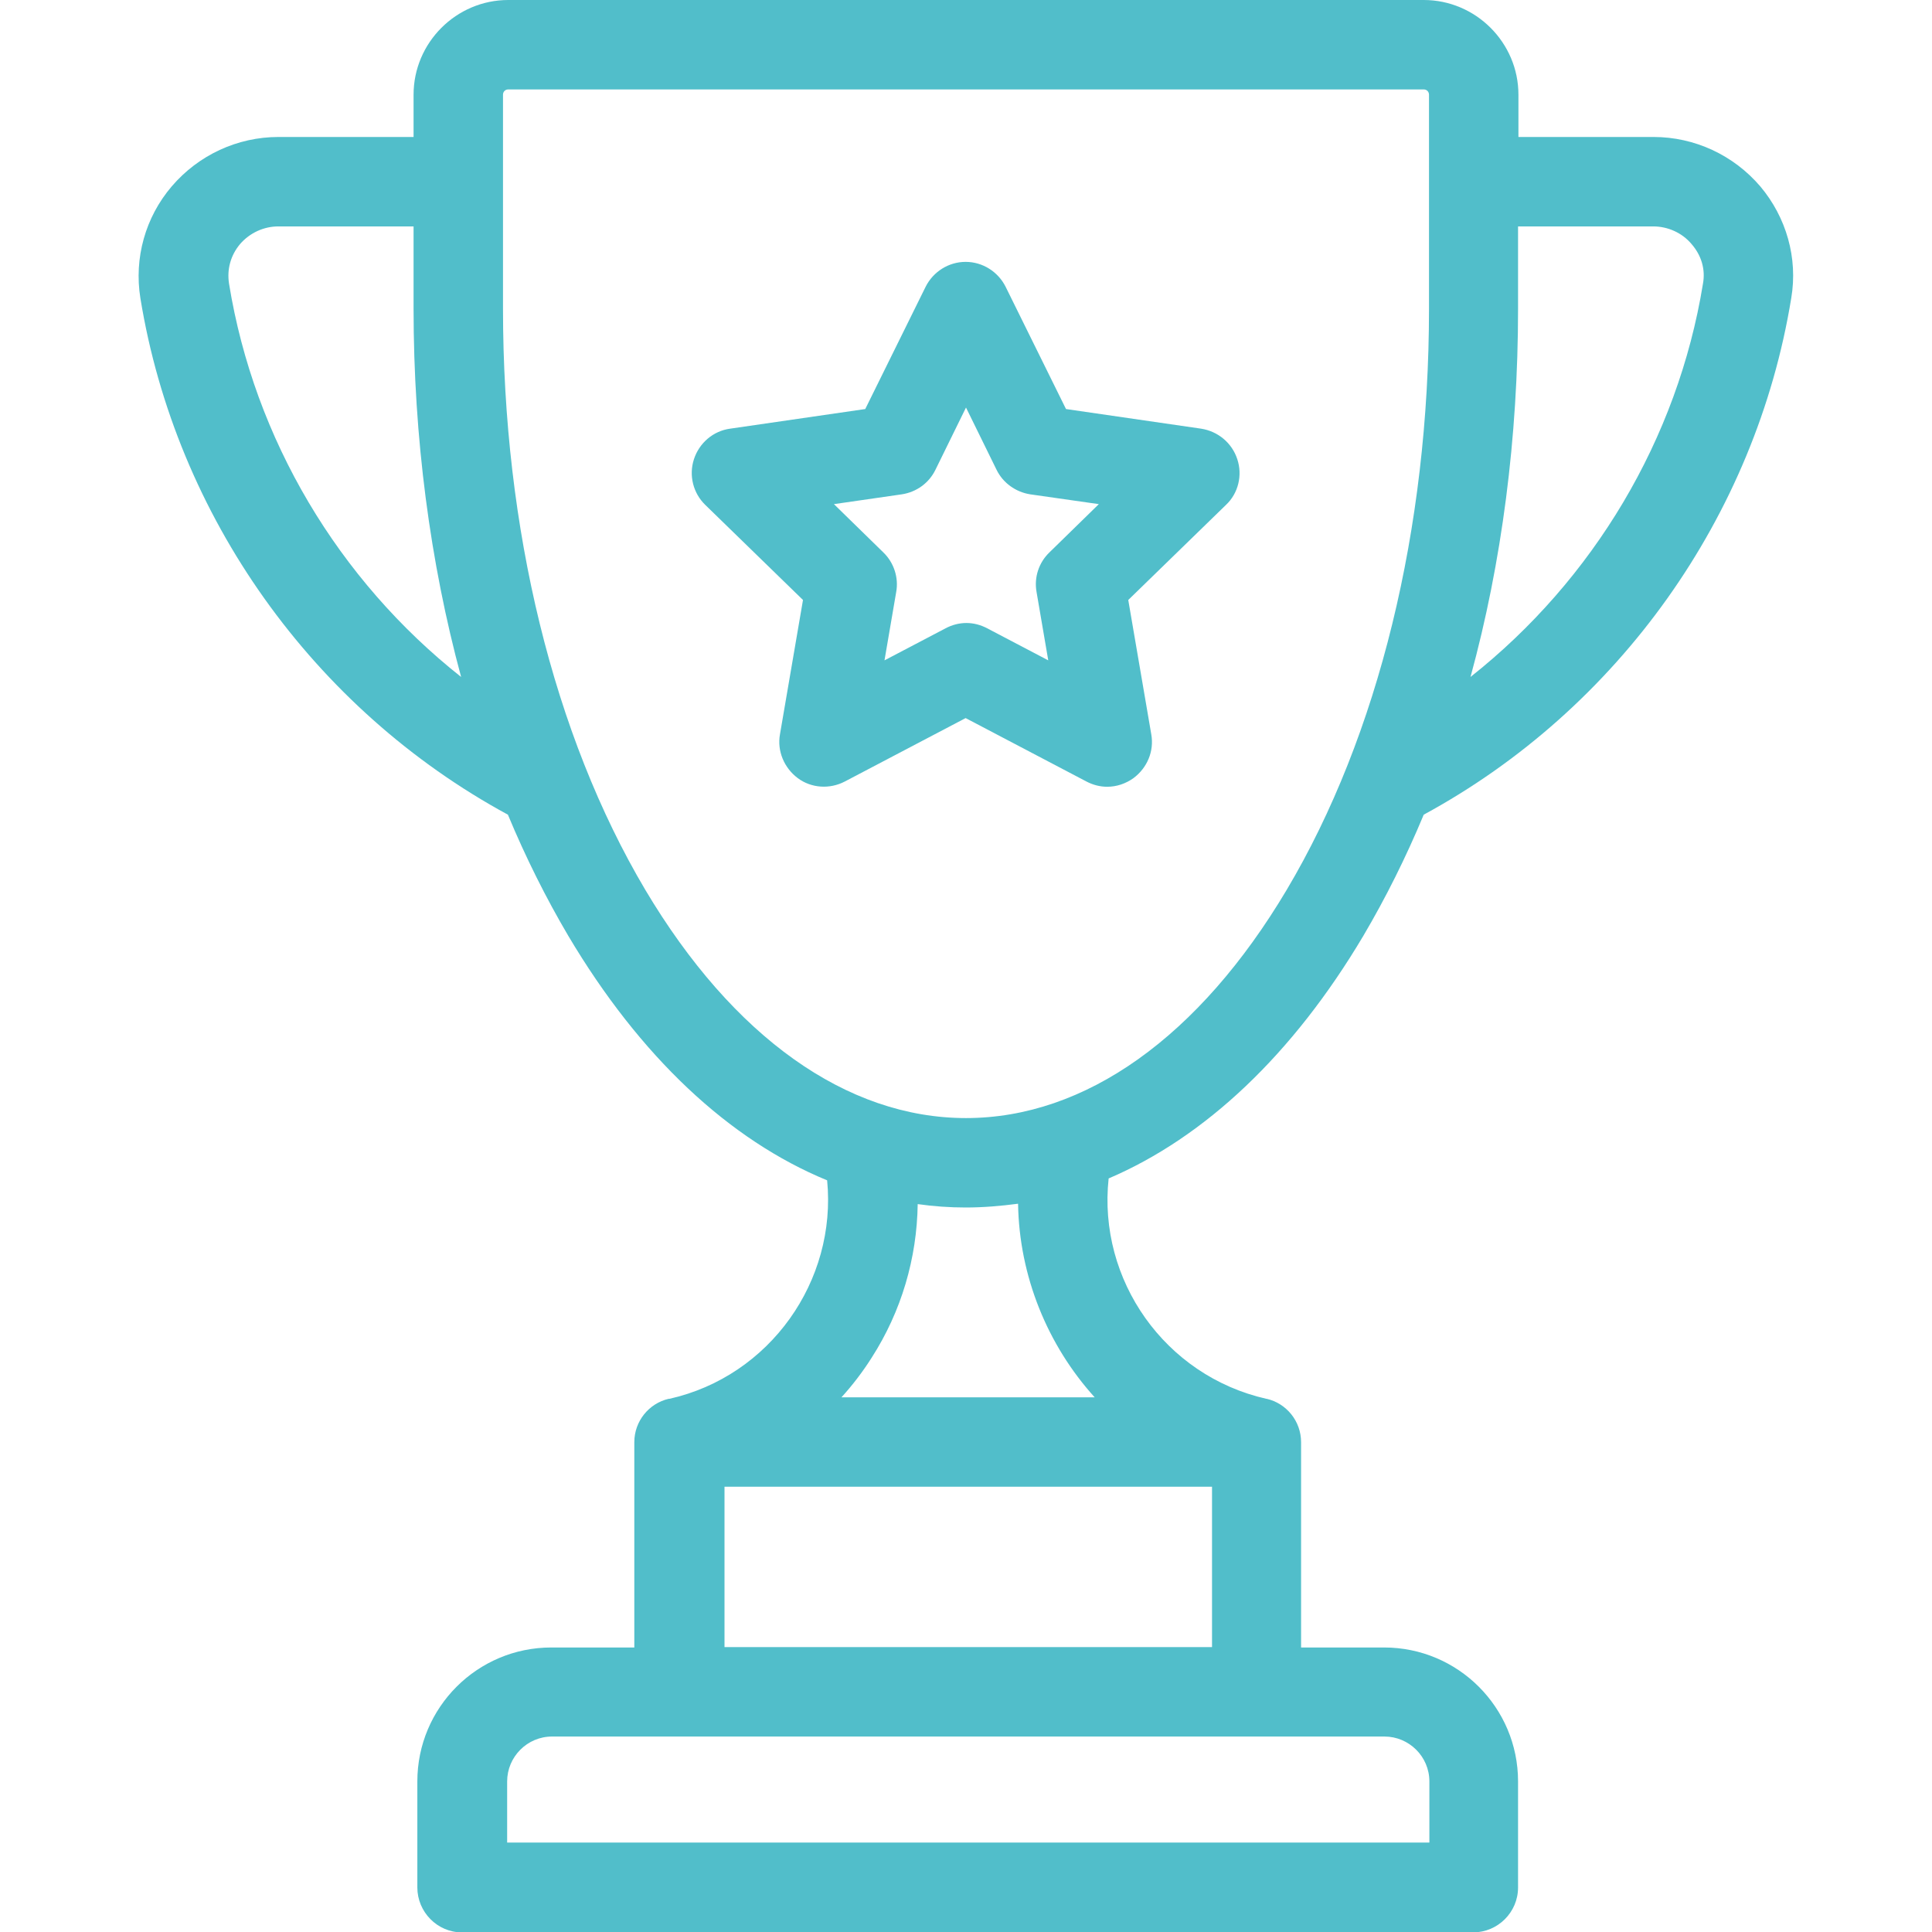
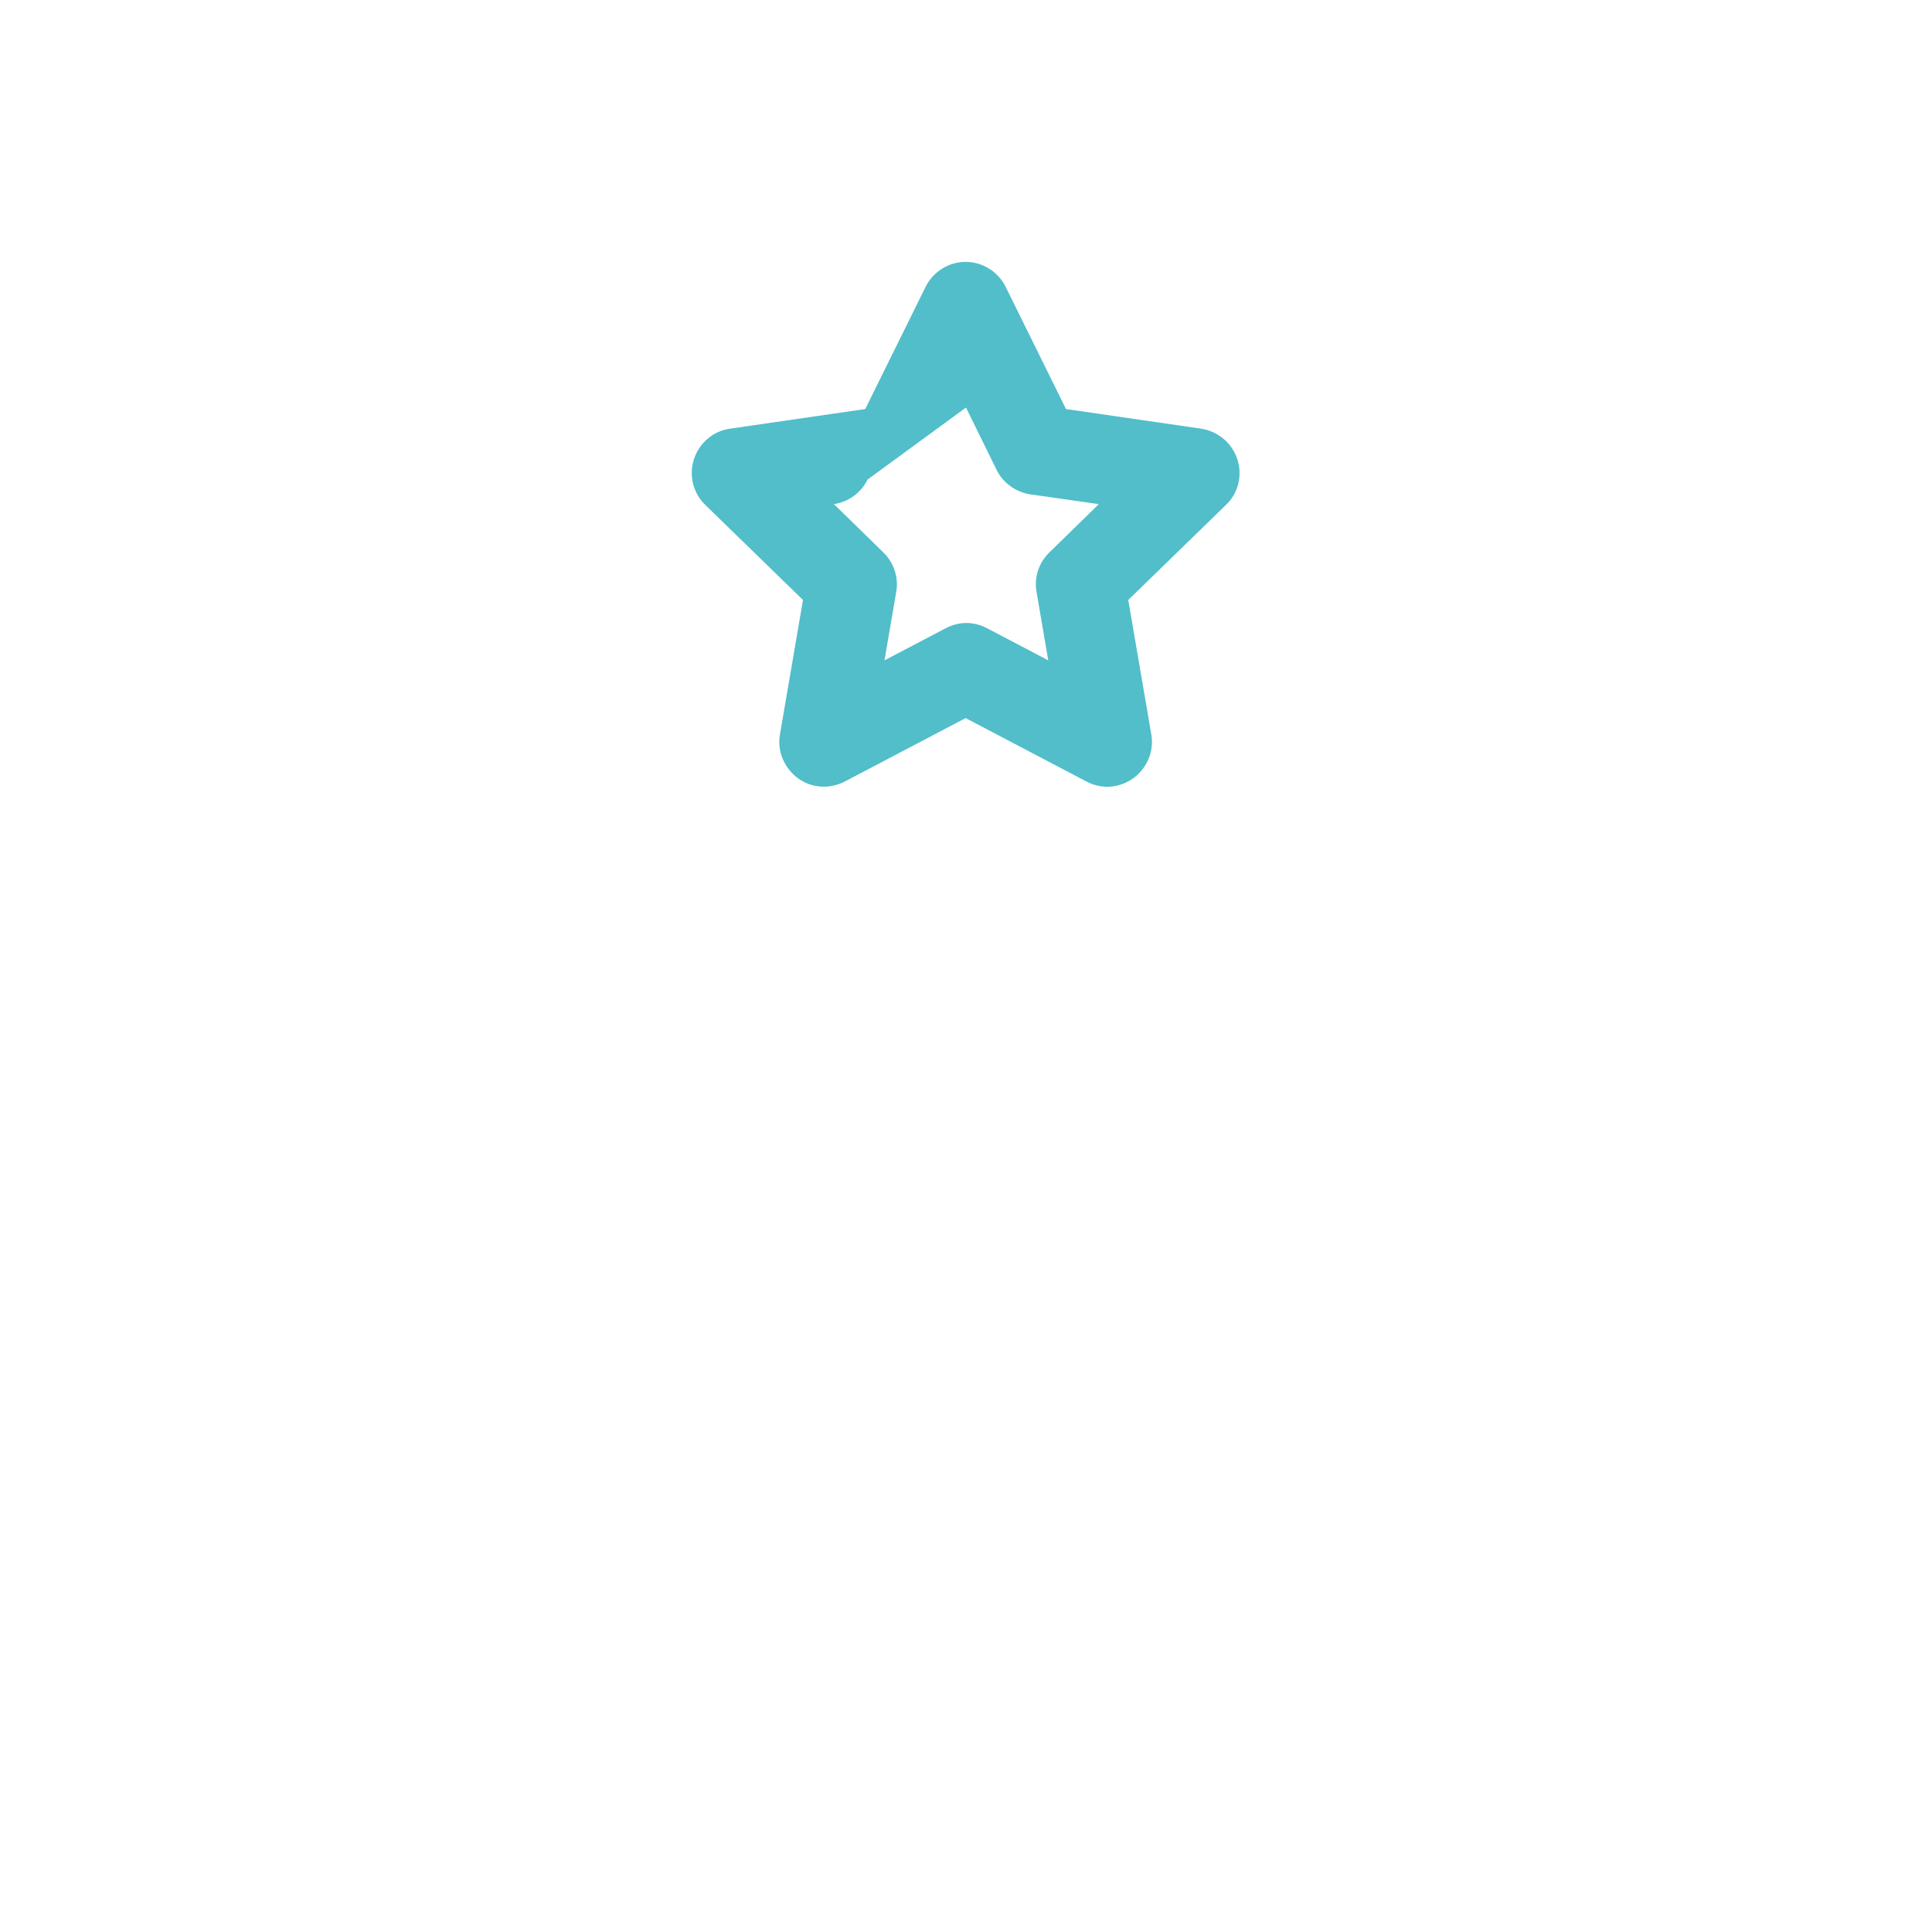
<svg xmlns="http://www.w3.org/2000/svg" version="1.1" id="Layer_1" x="0px" y="0px" viewBox="0 0 512 512" style="enable-background:new 0 0 512 512;" xml:space="preserve">
  <style type="text/css">
	.st0{fill:#51BECA;}
</style>
  <g>
    <g>
-       <path class="st0" d="M466.5,49.4c-7.1-8.3-17.4-13.1-28.3-13.1h-35.8V25.1c0-13.8-11.3-25.1-25.1-25.1H134.7    c-13.8,0-25.1,11.3-25.1,25.1v11.2H73.8c-10.9,0-21.2,4.8-28.3,13.1c-7,8.2-10,19-8.3,29.6c9.4,57.8,45.8,108.9,97.4,136.9    c4.7,11.3,10.1,22.1,16,32.1c19,32,42.6,54.1,68.6,64.8c2.6,26.6-15.1,51.9-41.8,57.9c-0.1,0-0.1,0-0.2,0    c-5.2,1.2-9.1,5.9-9.1,11.5v54.4h-22c-19.6,0-35.5,15.9-35.5,35.5v28.1c0,6.5,5.3,11.9,11.8,11.9h268c6.5,0,11.9-5.3,11.9-11.9    v-28.1c0-19.6-15.9-35.5-35.5-35.5h-22v-54.4c0-5.6-3.9-10.3-9.1-11.5c0,0-0.1,0-0.1,0c-26.9-6.1-44.7-31.5-41.8-58.4    c25.5-10.9,48.8-32.8,67.5-64.3c5.9-10,11.3-20.8,16-32.1c51.6-28,88-79.1,97.4-136.9C476.5,68.4,473.4,57.6,466.5,49.4z     M60.7,75.2c-0.6-3.8,0.4-7.5,2.9-10.5c2.6-3,6.3-4.7,10.2-4.7h35.8v21.8c0,34.2,4.4,67.3,12.6,97.6    C89.7,153.7,67.4,116.4,60.7,75.2z M366.9,460.2c6.5,0,11.9,5.3,11.9,11.9v16.2H134.4v-16.2c0-6.5,5.3-11.9,11.9-11.9H366.9z     M321.2,394v42.5H192V394H321.2z M223,370.3c2.9-3.2,5.6-6.7,8-10.5c7.9-12.3,12-26.4,12.2-40.7c4.2,0.6,8.5,0.9,12.7,0.9    c4.7,0,9.3-0.4,13.9-1c0.3,19.2,7.8,37.5,20.3,51.3L223,370.3L223,370.3z M378.7,81.8c0,58.4-13.4,113.1-37.7,154    c-23.2,39-53.4,60.5-85,60.5c-31.6,0-61.8-21.5-85-60.5c-24.3-41-37.7-95.7-37.7-154V25.1c0-0.8,0.6-1.4,1.4-1.4h242.6    c0.8,0,1.4,0.6,1.4,1.4V81.8z M451.3,75.2c-6.7,41.2-29.1,78.5-61.6,104.2c8.3-30.3,12.6-63.4,12.6-97.6V60h35.8    c3.9,0,7.7,1.7,10.2,4.7C450.9,67.7,452,71.4,451.3,75.2z" />
-     </g>
+       </g>
  </g>
  <g>
    <g>
-       <path class="st0" d="M327.9,121.7c-1.4-4.3-5.1-7.4-9.6-8.1l-35.8-5.2l-16-32.4c-2-4-6.1-6.6-10.6-6.6c-4.5,0-8.6,2.6-10.6,6.6    l-16,32.4l-35.8,5.2c-4.5,0.6-8.2,3.8-9.6,8.1c-1.4,4.3-0.2,9,3,12.1l25.9,25.2l-6.1,35.6c-0.8,4.4,1.1,8.9,4.7,11.6    c3.6,2.7,8.5,3,12.5,0.9l32-16.8l32,16.8c1.7,0.9,3.6,1.4,5.5,1.4c2.5,0,4.9-0.8,7-2.3c3.6-2.7,5.5-7.1,4.7-11.6l-6.1-35.6    l25.9-25.2C328.2,130.7,329.3,125.9,327.9,121.7z M278.1,146.4c-2.8,2.7-4.1,6.6-3.4,10.5l3.1,18.1l-16.2-8.5    c-1.7-0.9-3.6-1.4-5.5-1.4c-1.9,0-3.8,0.5-5.5,1.4l-16.2,8.5l3.1-18.1c0.7-3.8-0.6-7.8-3.4-10.5l-13.1-12.8L239,131    c3.9-0.6,7.2-3,8.9-6.5L256,108l8.1,16.5c1.7,3.5,5.1,5.9,8.9,6.5l18.2,2.6L278.1,146.4z" />
+       <path class="st0" d="M327.9,121.7c-1.4-4.3-5.1-7.4-9.6-8.1l-35.8-5.2l-16-32.4c-2-4-6.1-6.6-10.6-6.6c-4.5,0-8.6,2.6-10.6,6.6    l-16,32.4l-35.8,5.2c-4.5,0.6-8.2,3.8-9.6,8.1c-1.4,4.3-0.2,9,3,12.1l25.9,25.2l-6.1,35.6c-0.8,4.4,1.1,8.9,4.7,11.6    c3.6,2.7,8.5,3,12.5,0.9l32-16.8l32,16.8c1.7,0.9,3.6,1.4,5.5,1.4c2.5,0,4.9-0.8,7-2.3c3.6-2.7,5.5-7.1,4.7-11.6l-6.1-35.6    l25.9-25.2C328.2,130.7,329.3,125.9,327.9,121.7z M278.1,146.4c-2.8,2.7-4.1,6.6-3.4,10.5l3.1,18.1l-16.2-8.5    c-1.7-0.9-3.6-1.4-5.5-1.4c-1.9,0-3.8,0.5-5.5,1.4l-16.2,8.5l3.1-18.1c0.7-3.8-0.6-7.8-3.4-10.5l-13.1-12.8c3.9-0.6,7.2-3,8.9-6.5L256,108l8.1,16.5c1.7,3.5,5.1,5.9,8.9,6.5l18.2,2.6L278.1,146.4z" />
    </g>
  </g>
</svg>